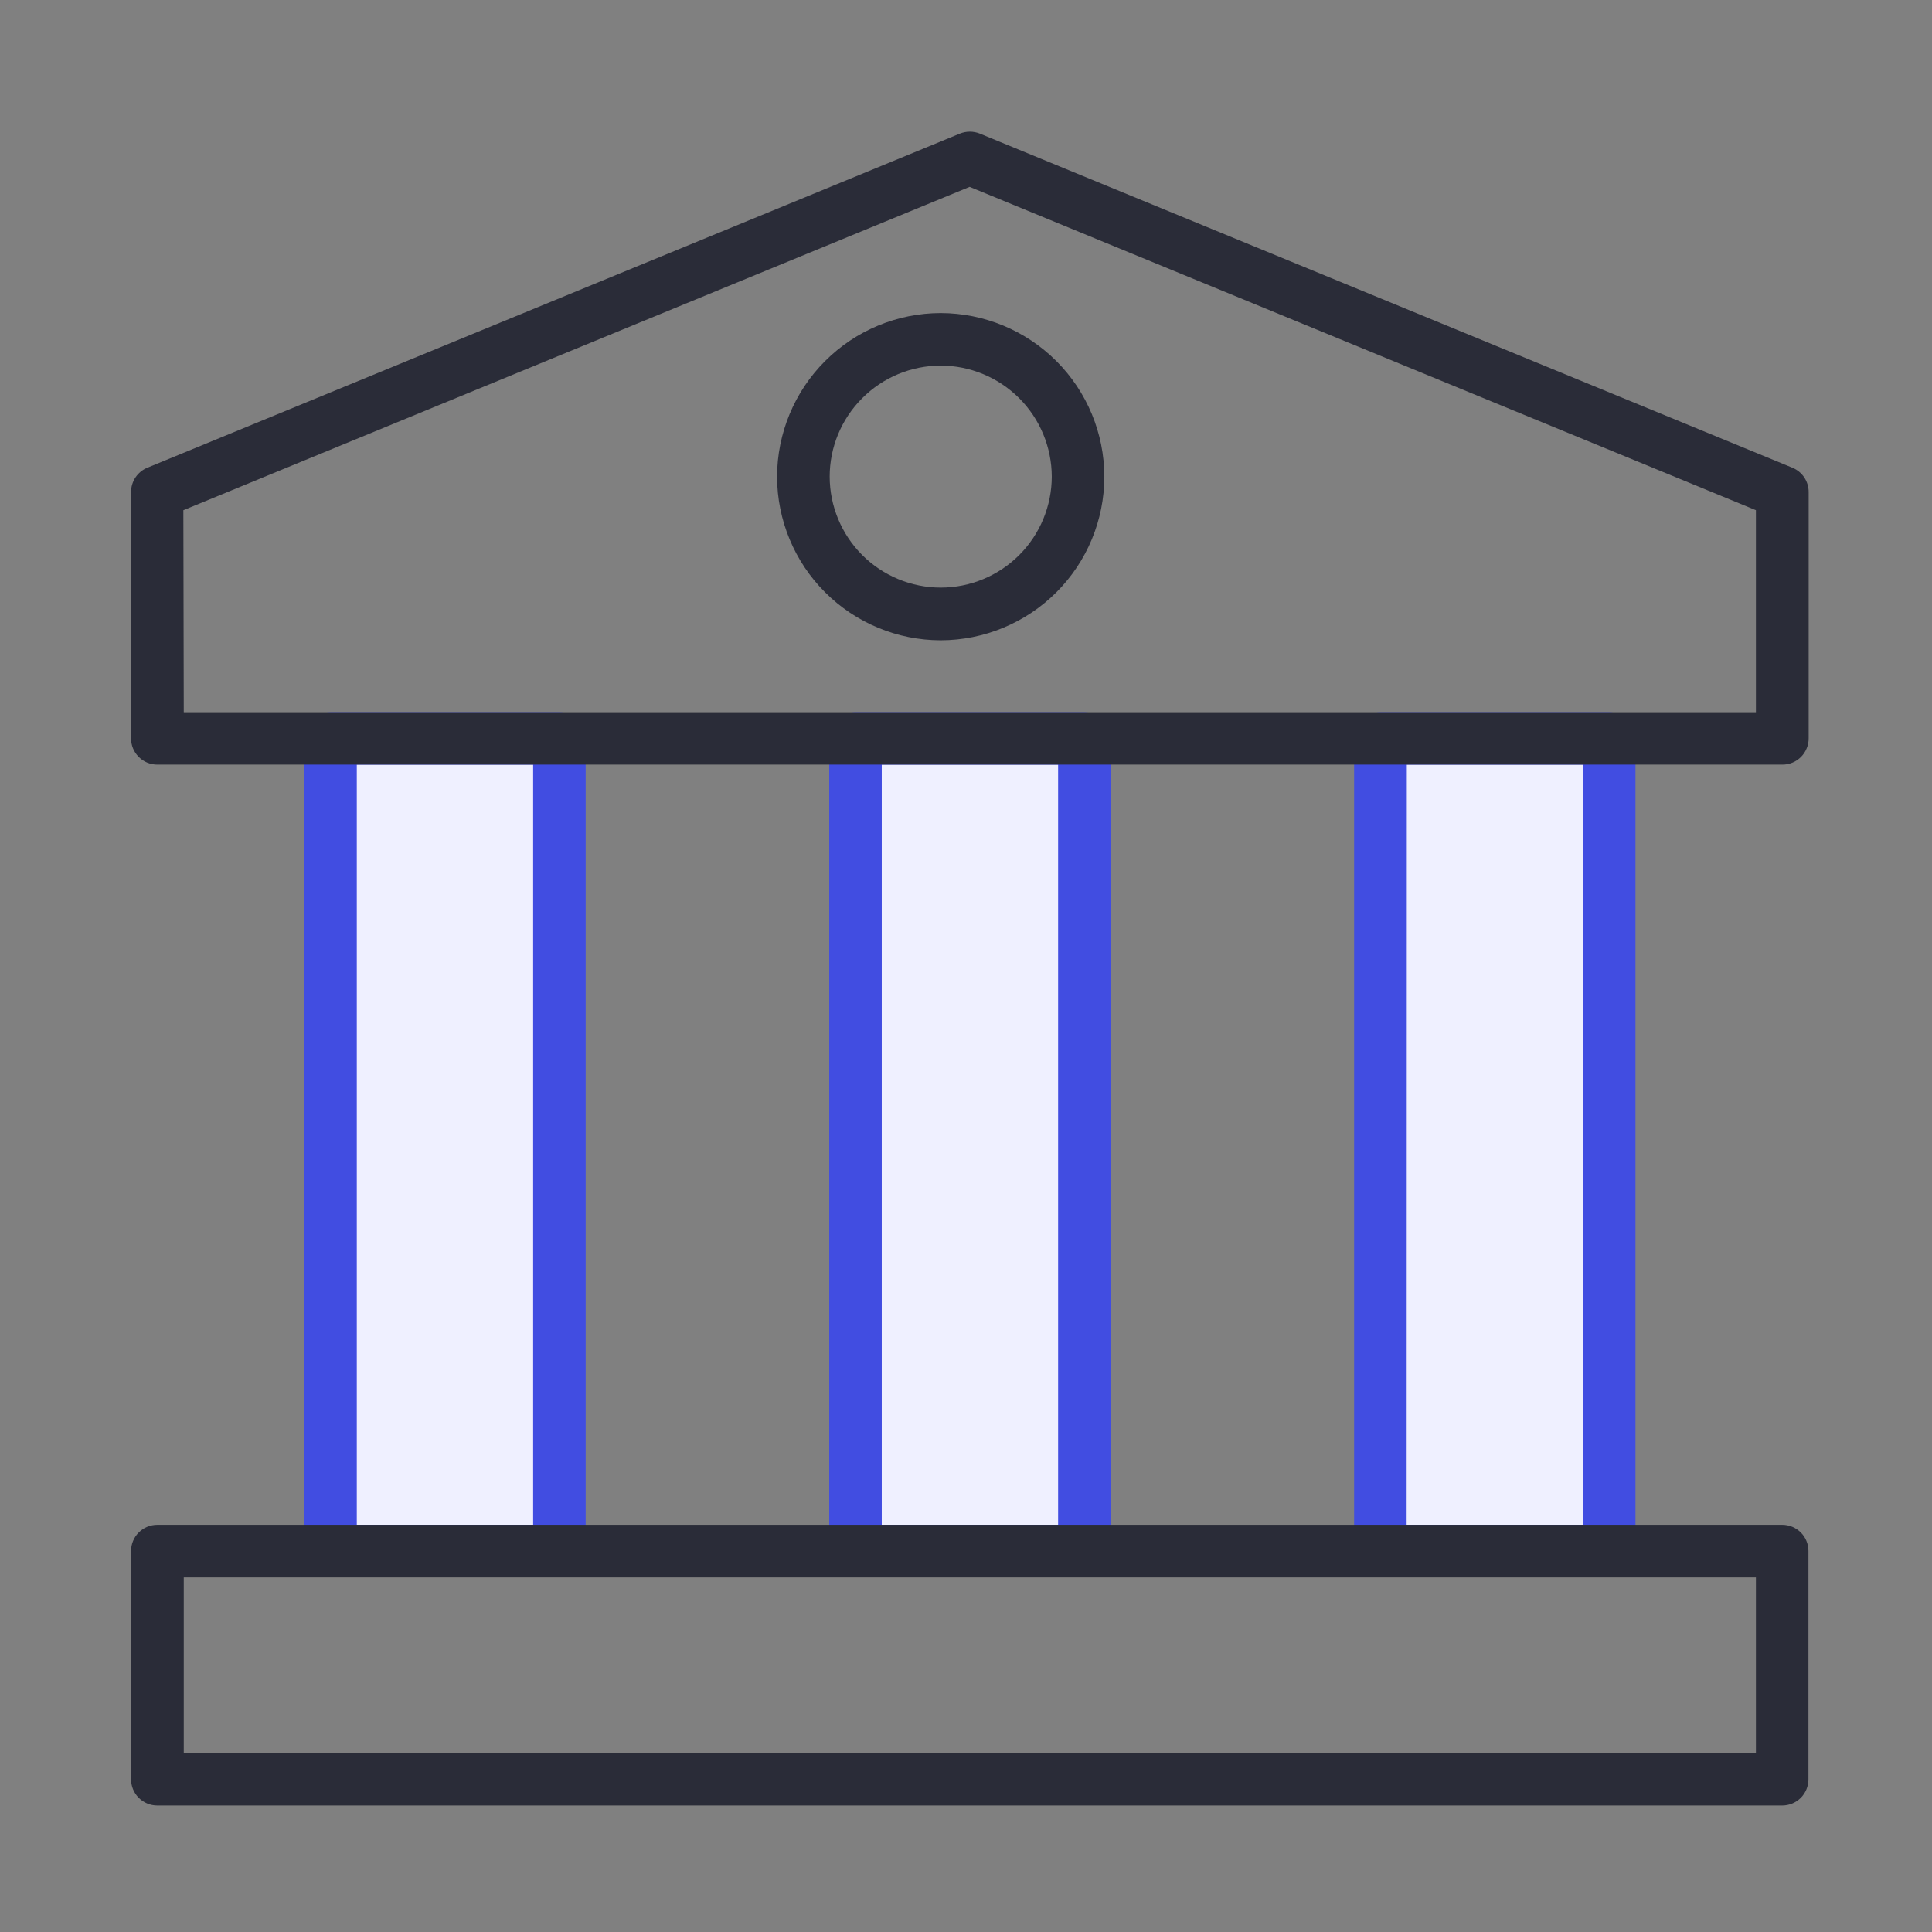
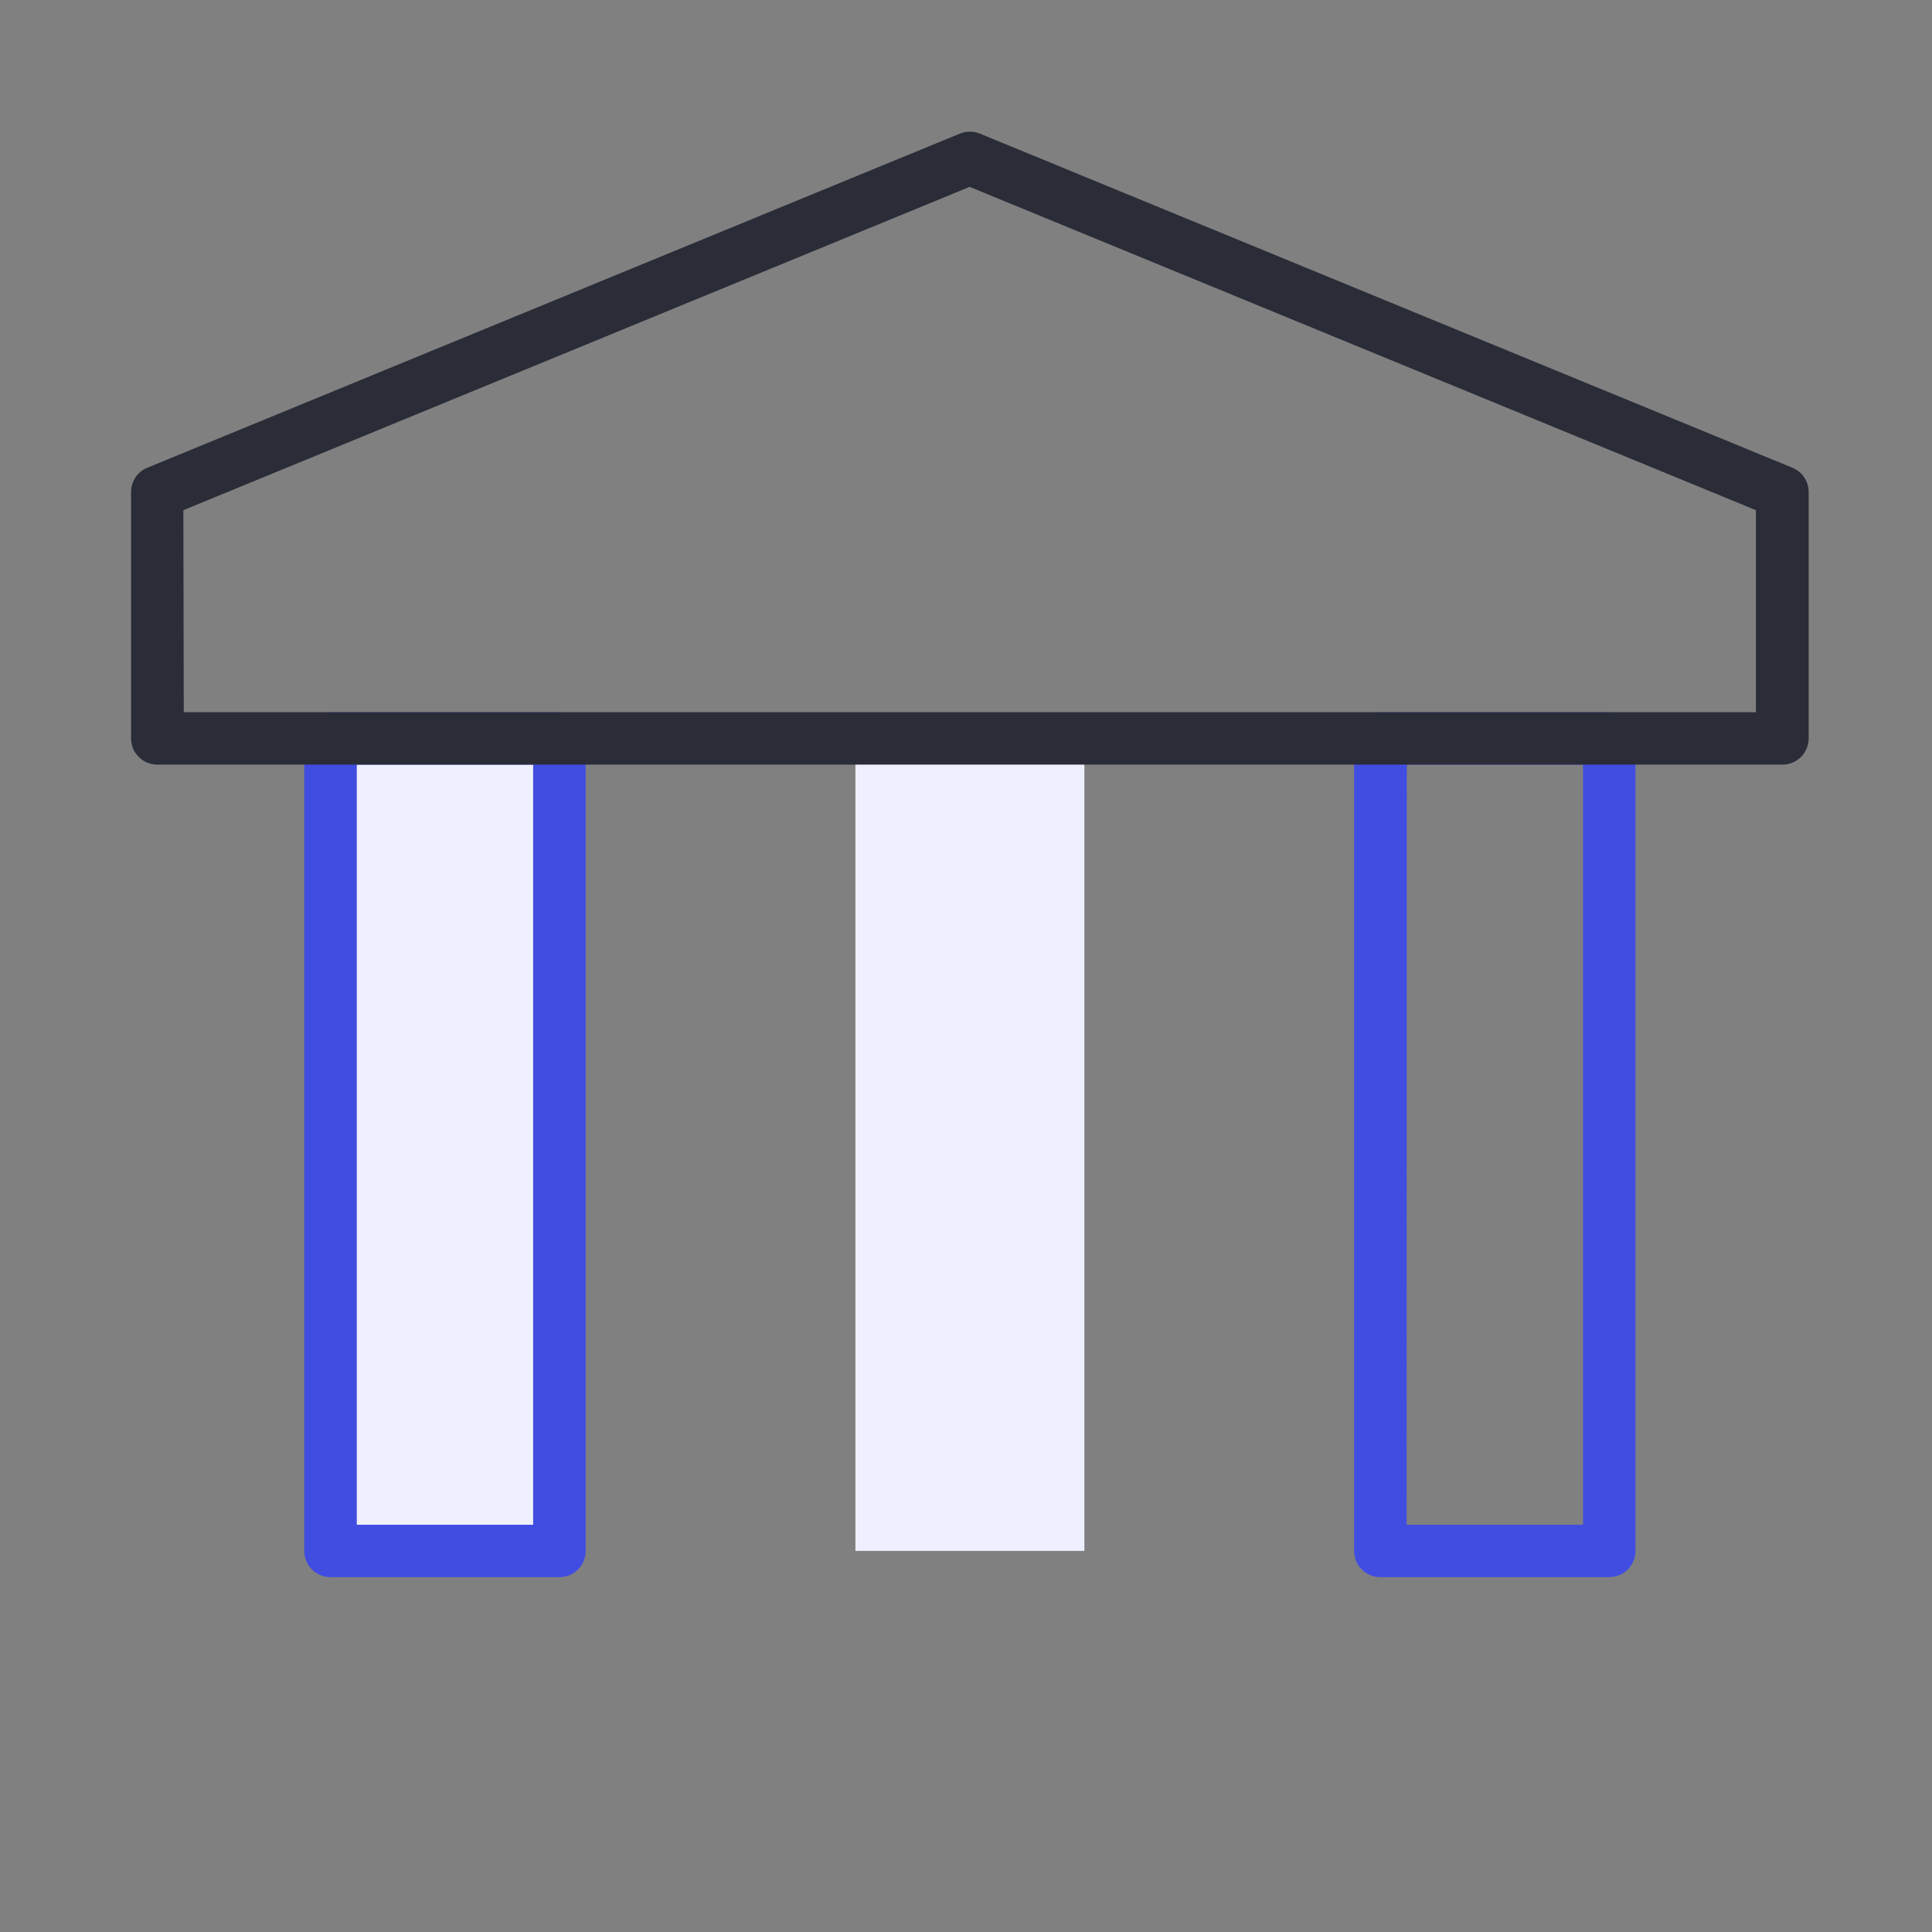
<svg xmlns="http://www.w3.org/2000/svg" width="43" height="43" viewBox="0 0 43 43" fill="none">
  <rect x="0" y="0" width="43" height="43" fill="#808080" stroke="none" />
  <path d="M12.452 16.429H7.356V34.518H12.452V16.429Z" fill="#EFF0FF" />
  <path d="M24.135 16.429H19.039V34.518H24.135V16.429Z" fill="#EFF0FF" />
-   <path d="M35.817 16.429H30.721V34.518H35.817V16.429Z" fill="#EFF0FF" />
  <path d="M12.452 35.102H7.356C7.201 35.102 7.053 35.041 6.943 34.932C6.834 34.822 6.772 34.674 6.772 34.519V16.436C6.772 16.281 6.834 16.133 6.943 16.023C7.053 15.914 7.201 15.852 7.356 15.852H12.452C12.607 15.852 12.755 15.914 12.864 16.023C12.974 16.133 13.035 16.281 13.035 16.436V34.519C13.035 34.674 12.974 34.822 12.864 34.932C12.755 35.041 12.607 35.102 12.452 35.102ZM7.941 33.936H11.866V17.019H7.941V33.936Z" fill="#414DE1" />
-   <path d="M24.135 35.102H19.039C18.884 35.102 18.736 35.041 18.626 34.932C18.517 34.822 18.456 34.674 18.456 34.519V16.436C18.456 16.281 18.517 16.133 18.626 16.023C18.736 15.914 18.884 15.852 19.039 15.852H24.135C24.29 15.852 24.438 15.914 24.547 16.023C24.657 16.133 24.718 16.281 24.718 16.436V34.519C24.718 34.674 24.657 34.822 24.547 34.932C24.438 35.041 24.29 35.102 24.135 35.102ZM19.625 33.936H23.55V17.019H19.625V33.936Z" fill="#414DE1" />
  <path d="M35.817 35.102H30.721C30.566 35.102 30.418 35.041 30.308 34.932C30.199 34.822 30.138 34.674 30.138 34.519V16.436C30.138 16.281 30.199 16.133 30.308 16.023C30.418 15.914 30.566 15.852 30.721 15.852H35.817C35.972 15.852 36.12 15.914 36.23 16.023C36.339 16.133 36.4 16.281 36.4 16.436V34.519C36.4 34.674 36.339 34.822 36.23 34.932C36.12 35.041 35.972 35.102 35.817 35.102ZM31.307 33.936H35.233V17.019H31.311L31.307 33.936Z" fill="#414DE1" />
  <path d="M39.667 17.018H3.5C3.346 17.018 3.197 16.957 3.088 16.847C2.978 16.738 2.917 16.59 2.917 16.435V10.951C2.917 10.835 2.951 10.722 3.016 10.625C3.08 10.529 3.172 10.454 3.28 10.41L21.363 2.974C21.506 2.916 21.666 2.916 21.809 2.974L39.892 10.41C40 10.454 40.092 10.529 40.156 10.625C40.221 10.722 40.255 10.835 40.255 10.951V16.427C40.256 16.504 40.242 16.581 40.212 16.653C40.183 16.725 40.14 16.791 40.085 16.846C40.031 16.901 39.965 16.945 39.894 16.974C39.822 17.004 39.745 17.019 39.667 17.018ZM4.09 15.851H39.081V11.355L21.581 4.159L4.081 11.355L4.09 15.851Z" fill="#2A2C38" />
-   <path d="M39.667 40.186H3.5C3.346 40.186 3.197 40.124 3.088 40.015C2.978 39.905 2.917 39.757 2.917 39.602V34.52C2.917 34.366 2.978 34.217 3.088 34.108C3.197 33.998 3.346 33.937 3.5 33.937H39.667C39.822 33.937 39.97 33.998 40.08 34.108C40.189 34.217 40.25 34.366 40.25 34.52V39.602C40.25 39.757 40.189 39.905 40.08 40.015C39.97 40.124 39.822 40.186 39.667 40.186ZM4.09 39.019H39.081V35.107H4.09V39.019Z" fill="#2A2C38" />
-   <path d="M20.938 14.251C19.972 14.25 19.047 13.866 18.364 13.183C17.681 12.501 17.297 11.575 17.295 10.61C17.297 9.644 17.681 8.718 18.364 8.036C19.047 7.353 19.972 6.969 20.938 6.968C21.903 6.97 22.828 7.354 23.511 8.036C24.194 8.719 24.578 9.644 24.579 10.61C24.578 11.575 24.194 12.5 23.511 13.183C22.828 13.865 21.903 14.249 20.938 14.251ZM20.938 8.137C20.282 8.138 19.654 8.398 19.191 8.862C18.727 9.325 18.466 9.953 18.466 10.608C18.467 11.263 18.728 11.891 19.191 12.354C19.655 12.817 20.283 13.078 20.938 13.078C21.593 13.078 22.221 12.817 22.684 12.354C23.147 11.891 23.408 11.263 23.409 10.608C23.407 9.953 23.147 9.326 22.684 8.863C22.22 8.4 21.593 8.138 20.938 8.137Z" fill="#2A2C38" />
</svg>